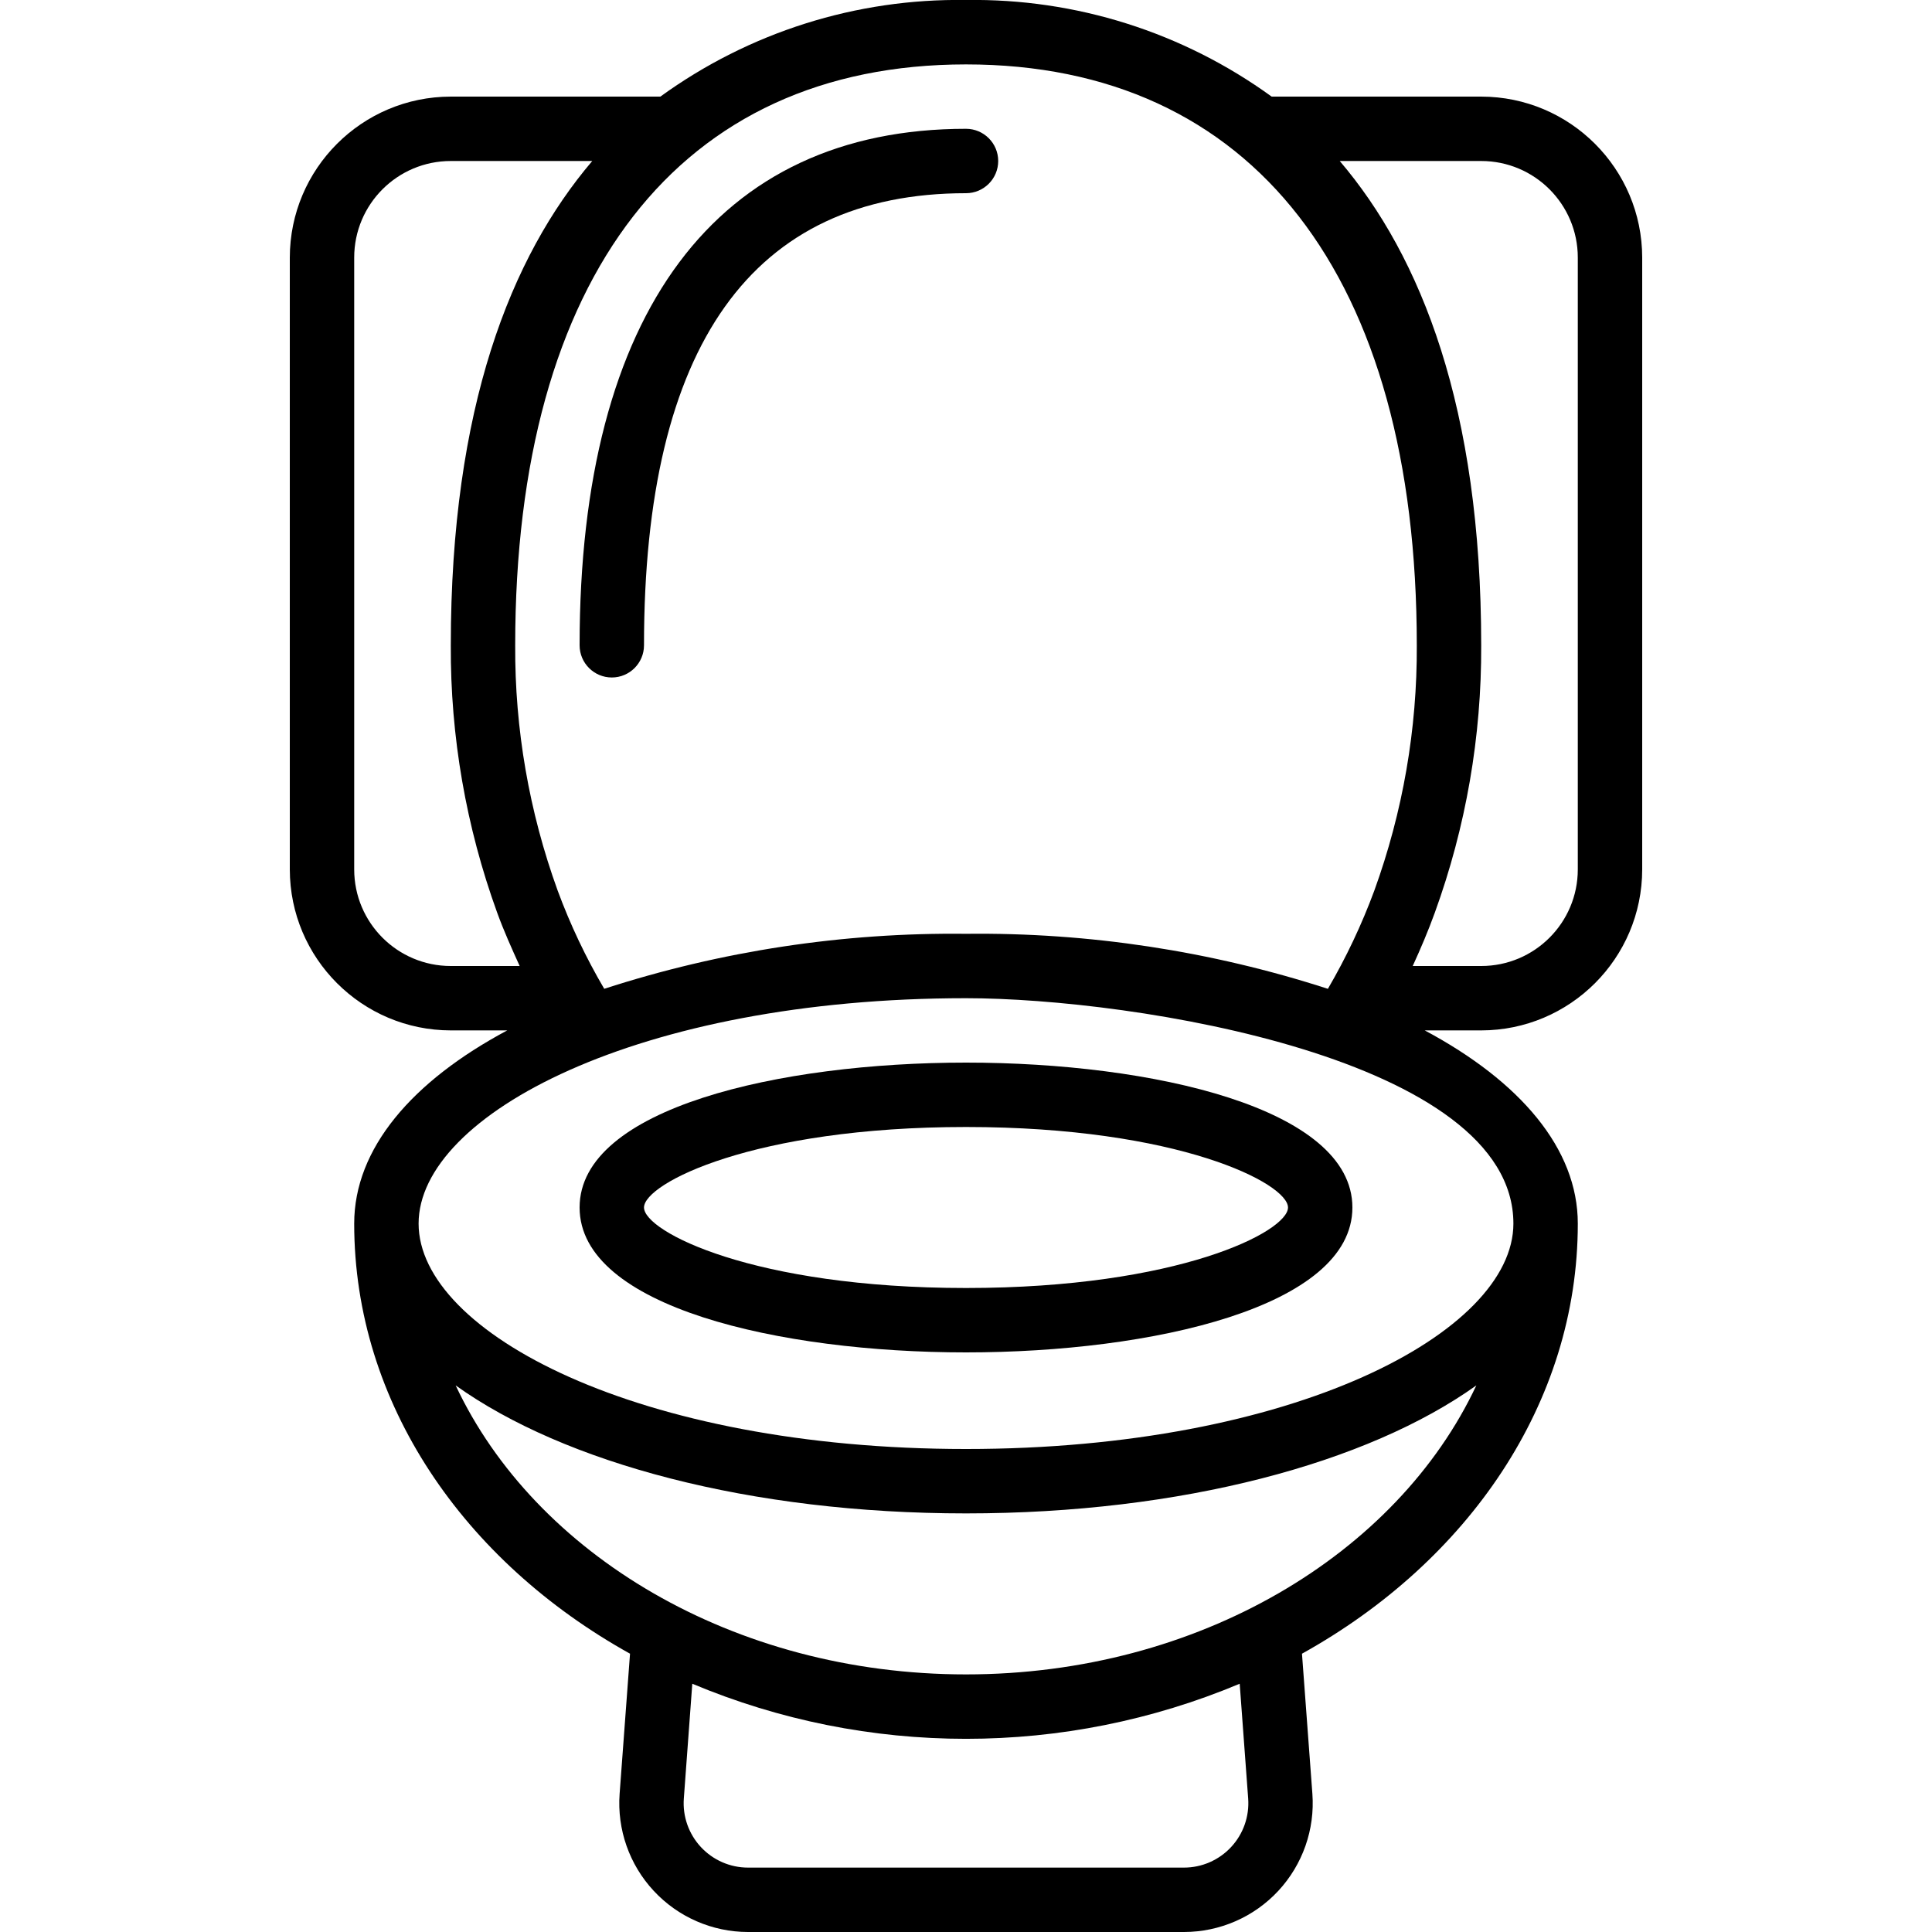
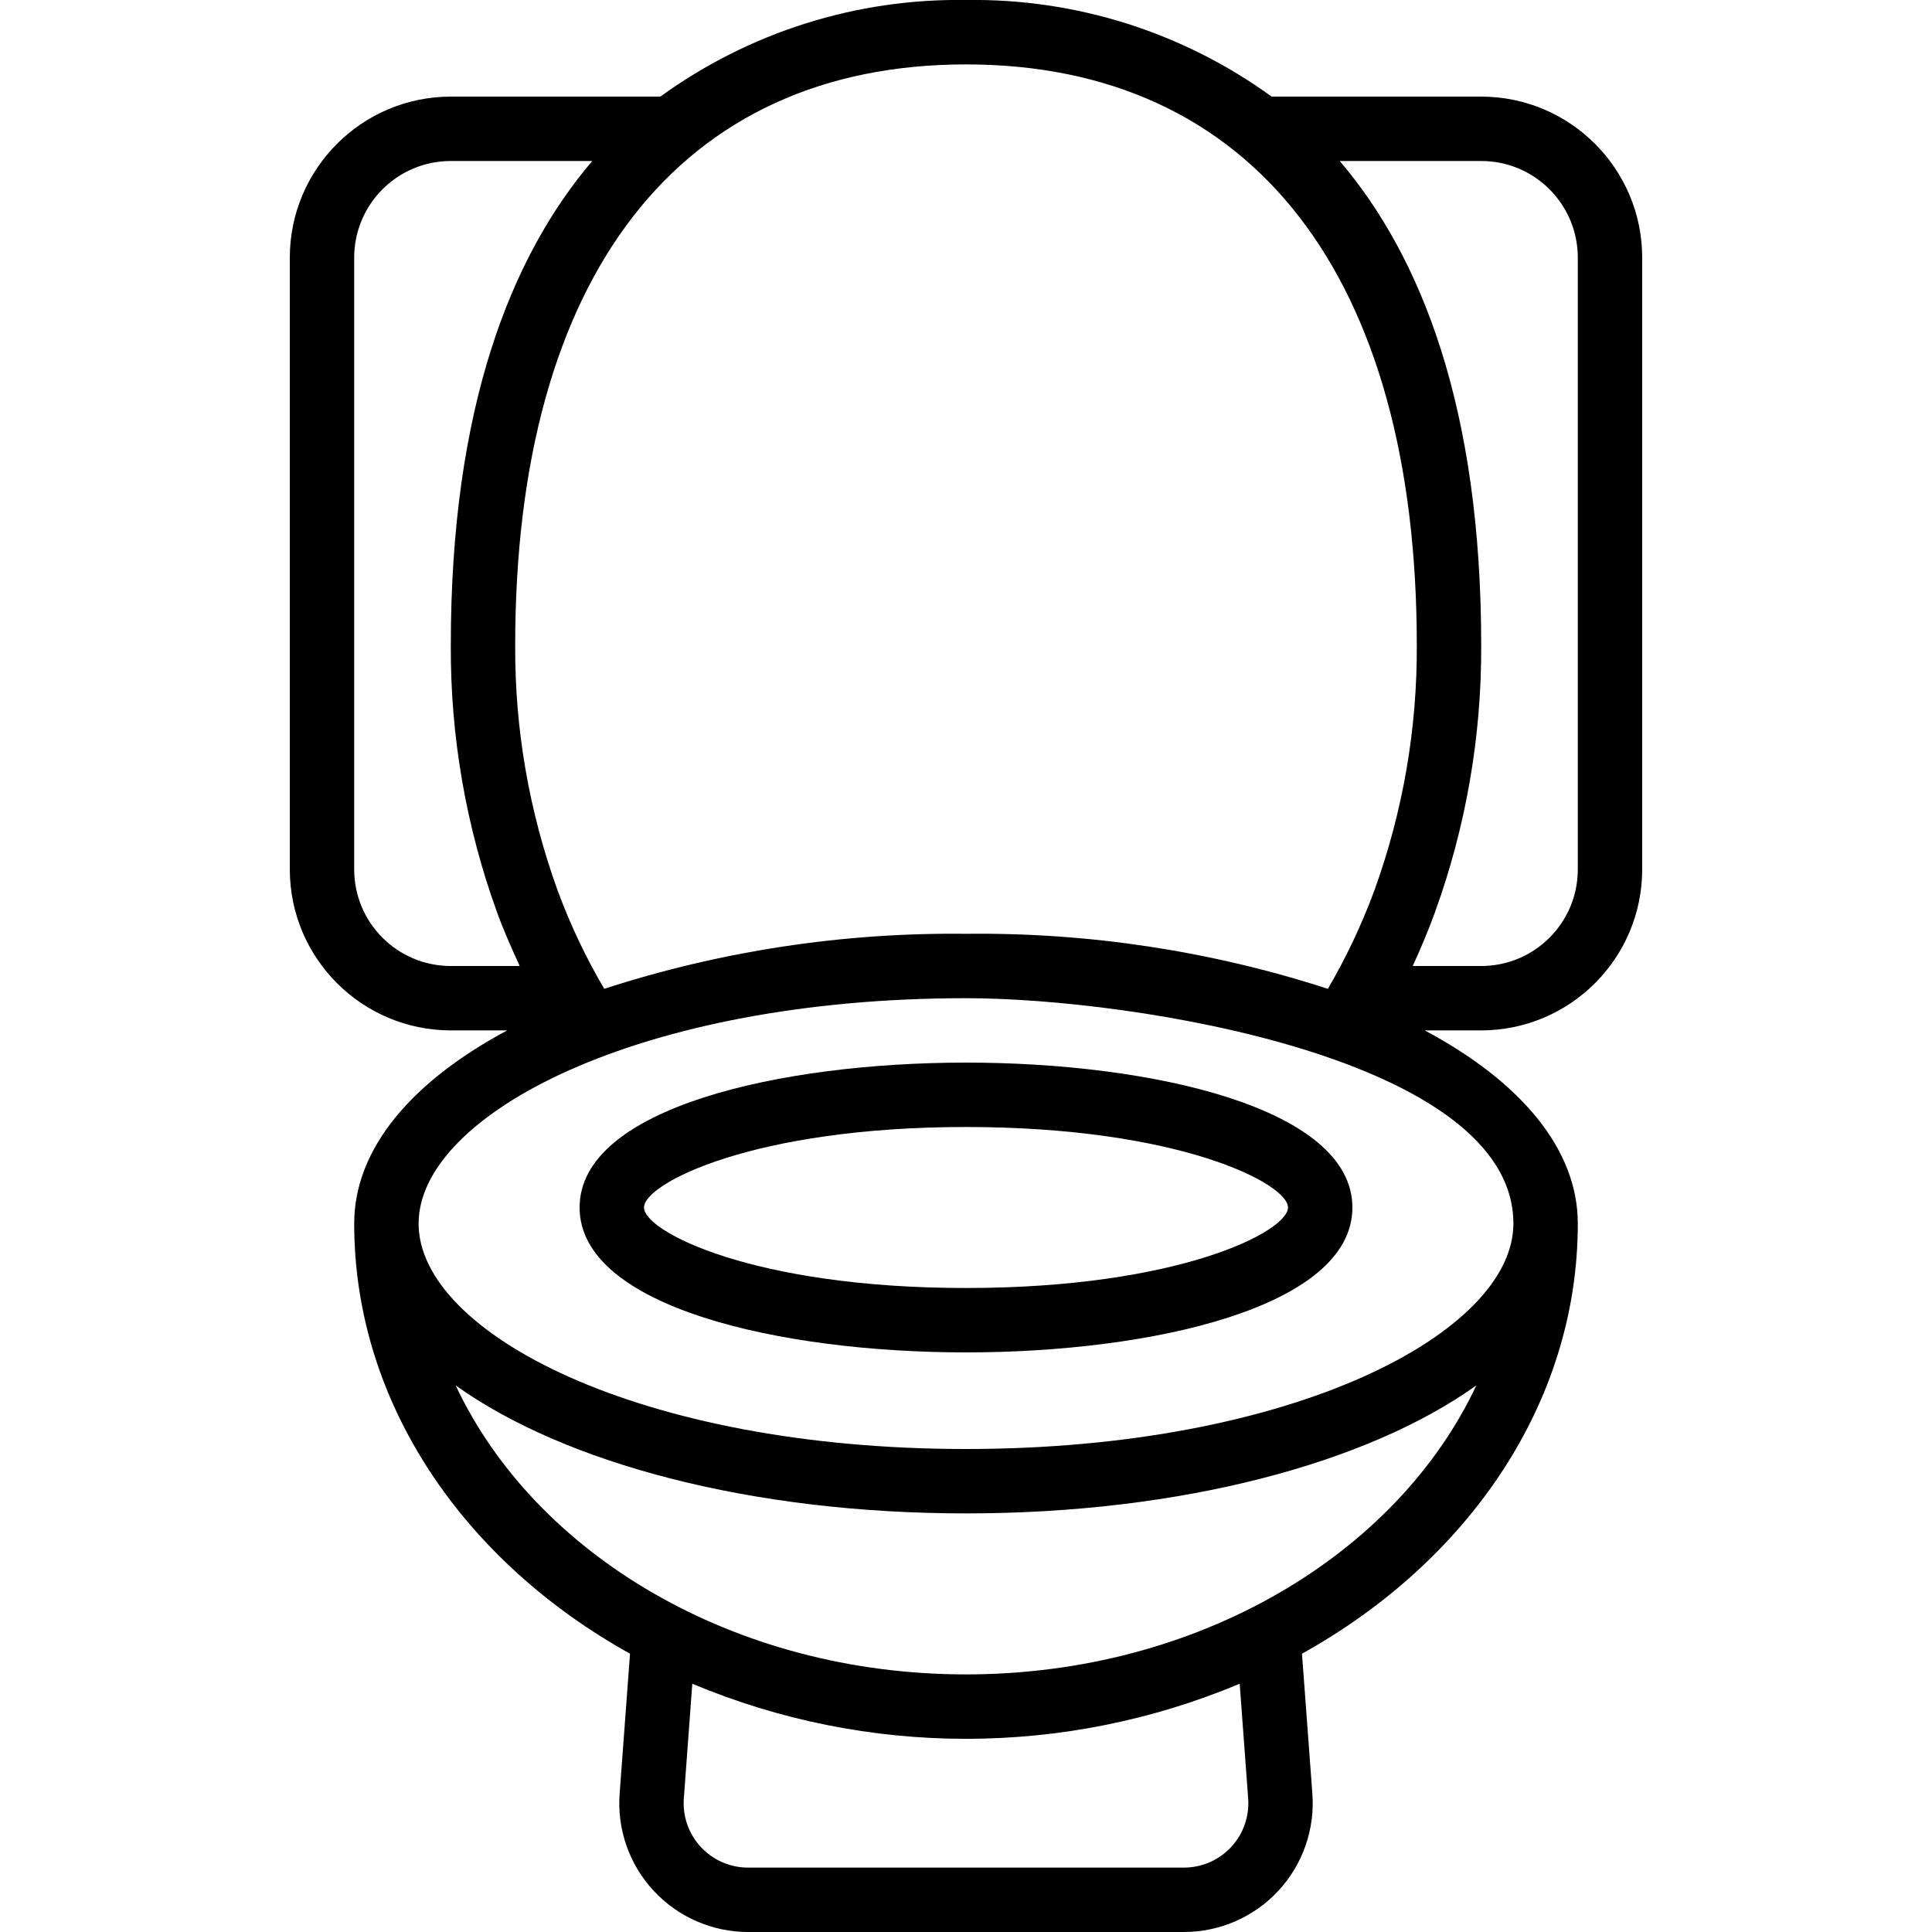
<svg xmlns="http://www.w3.org/2000/svg" height="40" viewBox="0 0 42 60" width="40">
  <g id="Page-1" fill="none" fill-rule="evenodd">
    <g id="001---Toilet" fill="rgb(0,0,0)" fill-rule="nonzero" transform="translate(0 -1)">
      <path id="Shape" d="m21 34c-5.78 0-12 1.408-12 4.5s6.22 4.5 12 4.5 12-1.408 12-4.5-6.22-4.5-12-4.5zm0 7c-6.6 0-10-1.752-10-2.5s3.4-2.5 10-2.5 10 1.752 10 2.5-3.4 2.5-10 2.5z" />
      <path id="Shape" d="m5 33h1.753c-2.961 1.582-4.753 3.671-4.753 6 0 5.578 3.412 10.492 8.566 13.357l-.323 4.348c-.082 1.109.301 2.202 1.058 3.016.756.815 1.818 1.278 2.929 1.279h13.54c1.112-.001 2.173-.464 2.929-1.278.756-.815 1.14-1.907 1.058-3.016l-.323-4.349c5.154-2.865 8.566-7.779 8.566-13.357 0-2.329-1.792-4.418-4.753-6h1.753c2.76-.003 4.997-2.24 5-5v-19c-.003-2.76-2.24-4.997-5-5h-6.508c-2.757-2-6.087-3.052-9.492-3-3.405-.052-6.735 1-9.492 3h-6.508c-2.76.003-4.997 2.24-5 5v19c.003 2.76 2.24 4.997 5 5zm24.763 23.854c.041.554-.151 1.1-.529 1.507-.378.407-.908.639-1.464.639h-13.54c-.556-0-1.086-.232-1.464-.639-.378-.407-.57-.953-.529-1.507l.263-3.564c5.437 2.281 11.563 2.281 17 0zm-8.763-3.854c-7.221 0-13.389-3.734-15.849-8.975 3.374 2.413 9.154 3.975 15.849 3.975s12.475-1.562 15.849-3.975c-2.46 5.241-8.628 8.975-15.849 8.975zm17-14c0 3.38-6.831 7-17 7s-17-3.62-17-7 6.831-7 17-7c5.205 0 17 1.877 17 7zm2-30v19c0 1.657-1.343 3-3 3h-2.127c.248-.541.482-1.091.686-1.655.967-2.662 1.454-5.473 1.441-8.305 0-7.377-1.862-12.069-4.393-15.04h4.393c1.657 0 3 1.343 3 3zm-5 12.04c.013 2.598-.434 5.178-1.32 7.62-.391 1.056-.873 2.076-1.441 3.049-3.629-1.176-7.425-1.753-11.239-1.709-3.813-.044-7.608.532-11.235 1.708-.572-.973-1.056-1.994-1.447-3.053-.885-2.441-1.332-5.019-1.318-7.615 0-11.465 5.1-18.04 14-18.04s14 6.575 14 18.04zm-33-12.04c0-1.657 1.343-3 3-3h4.393c-2.531 2.971-4.393 7.663-4.393 15.04-.014 2.83.474 5.64 1.439 8.3.207.571.454 1.117.7 1.66h-2.139c-1.657 0-3-1.343-3-3z" />
-       <path id="Shape" d="m10 22.04c.552 0 1-.448 1-1 0-9.316 3.364-14.04 10-14.04.552 0 1-.448 1-1s-.448-1-1-1c-7.738 0-12 5.7-12 16.04 0 .552.448 1 1 1z" />
    </g>
  </g>
</svg>